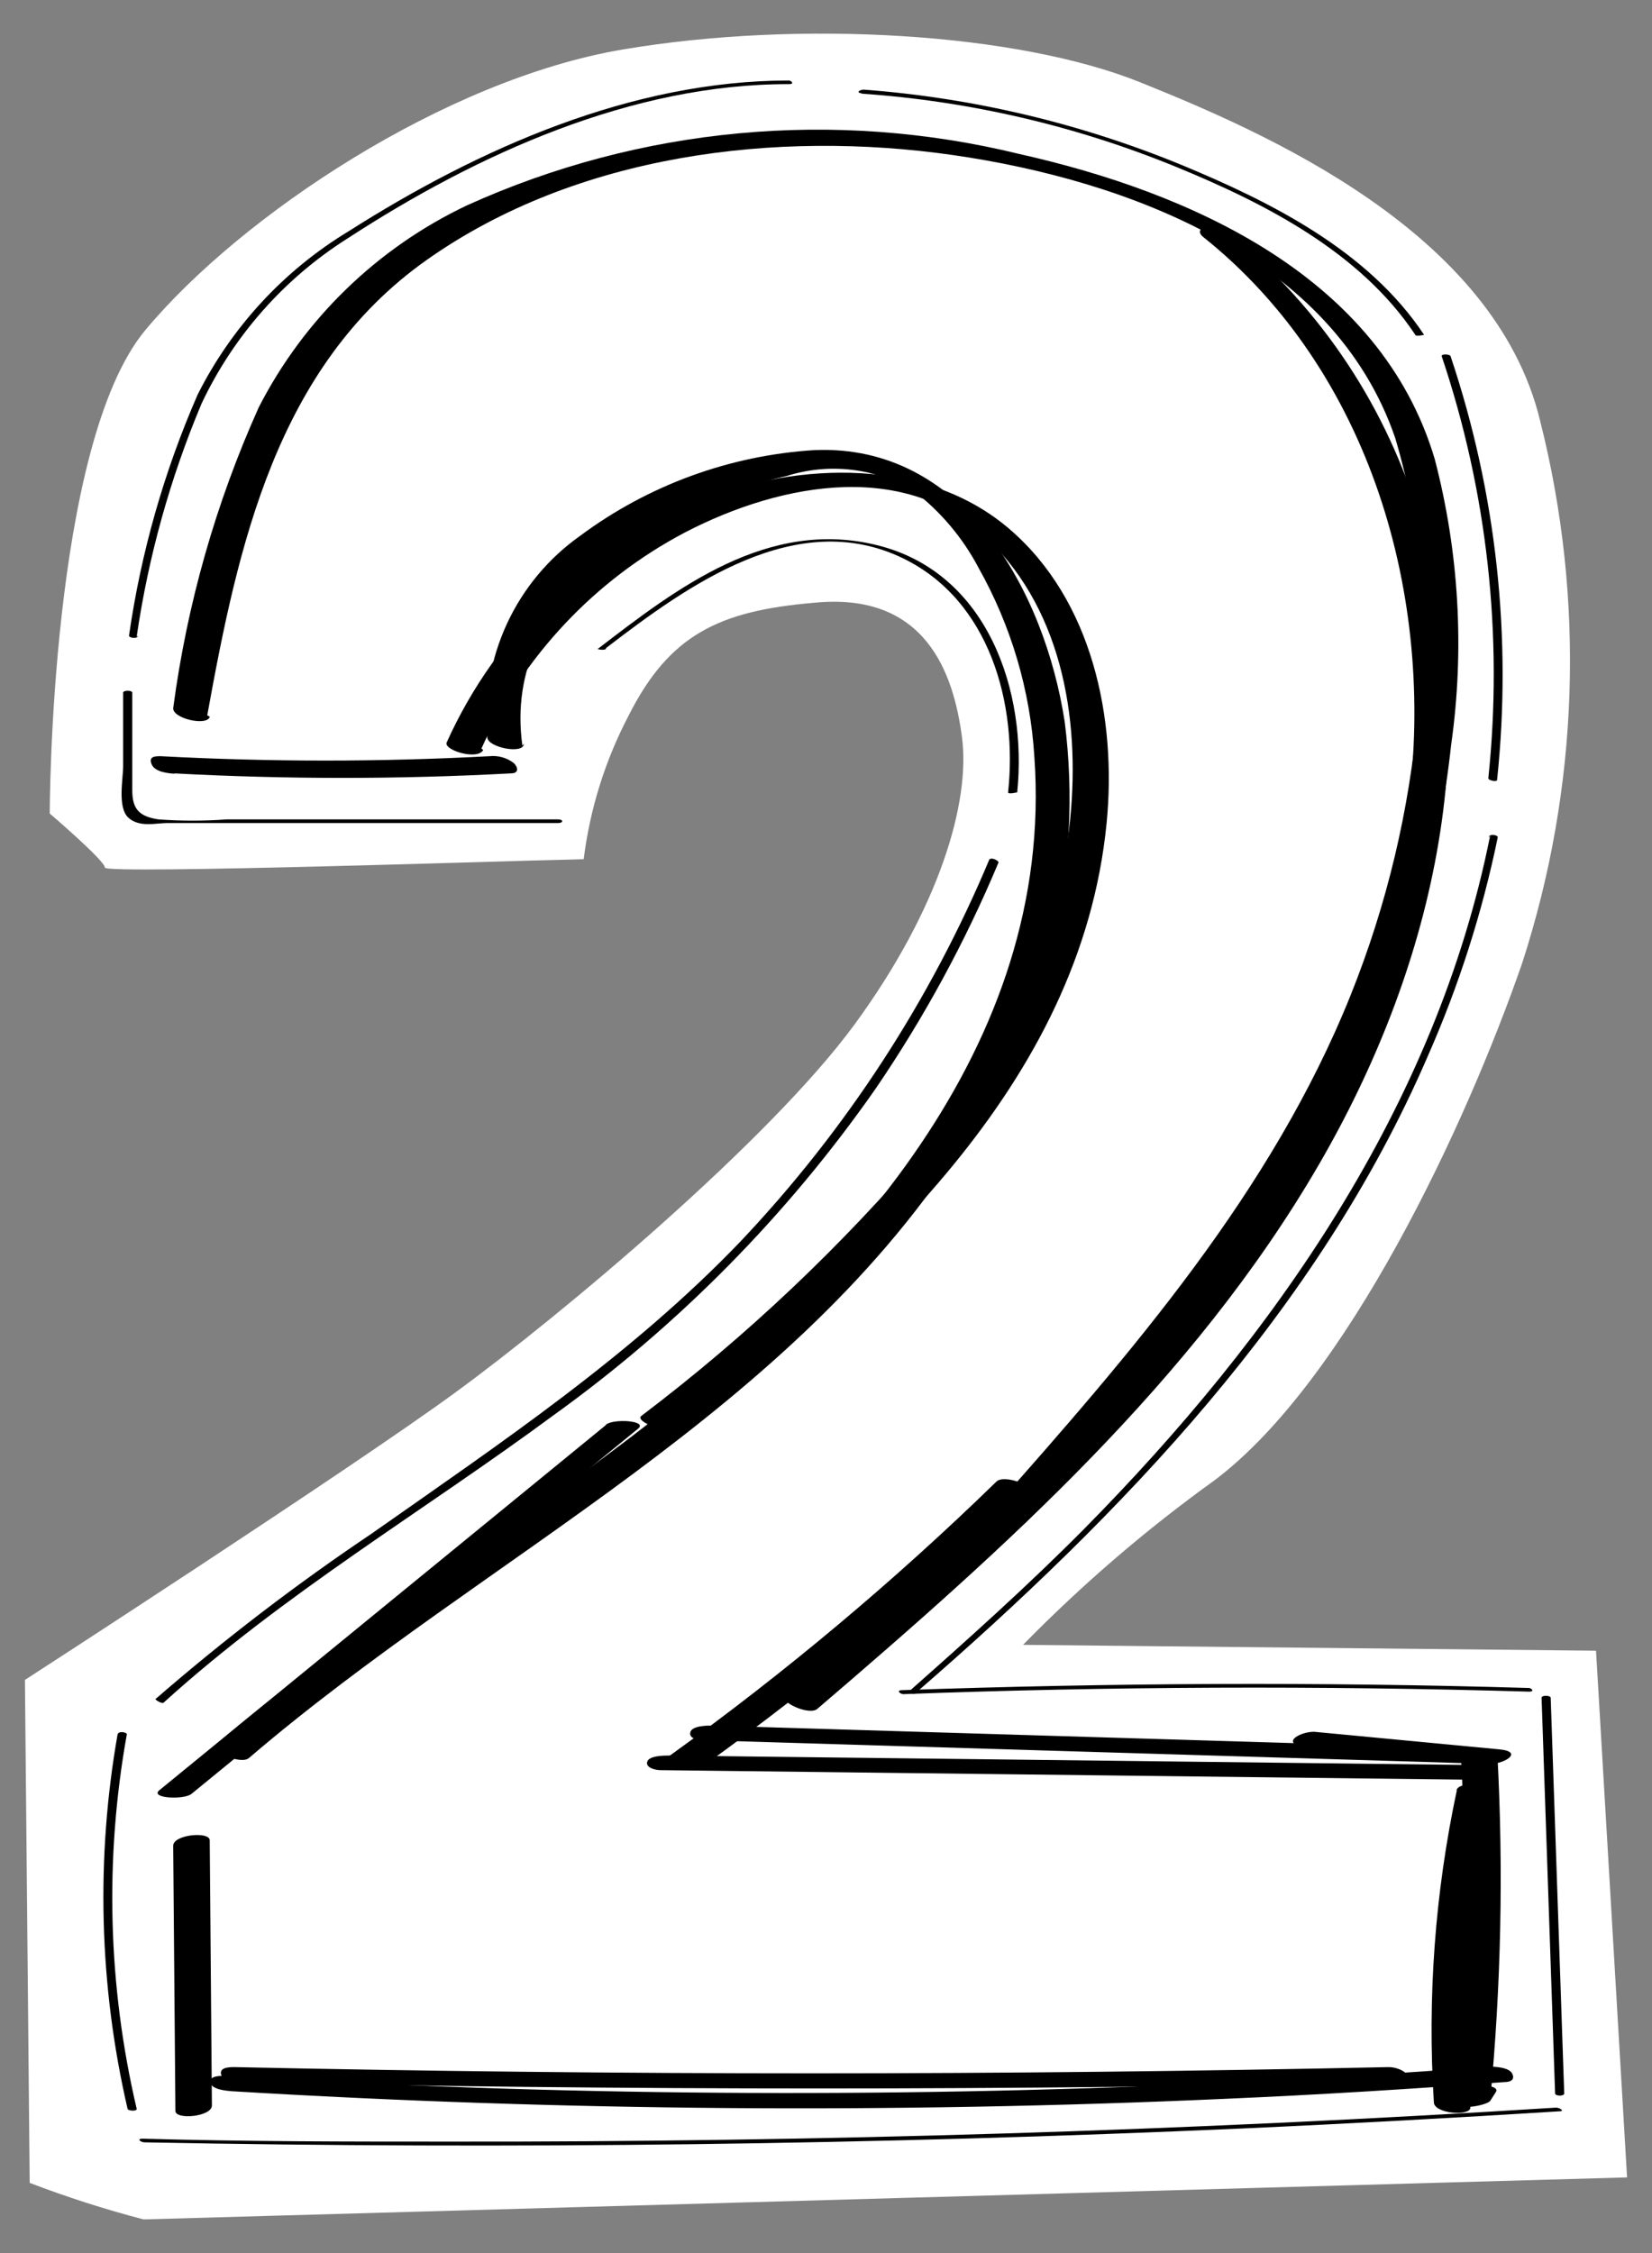
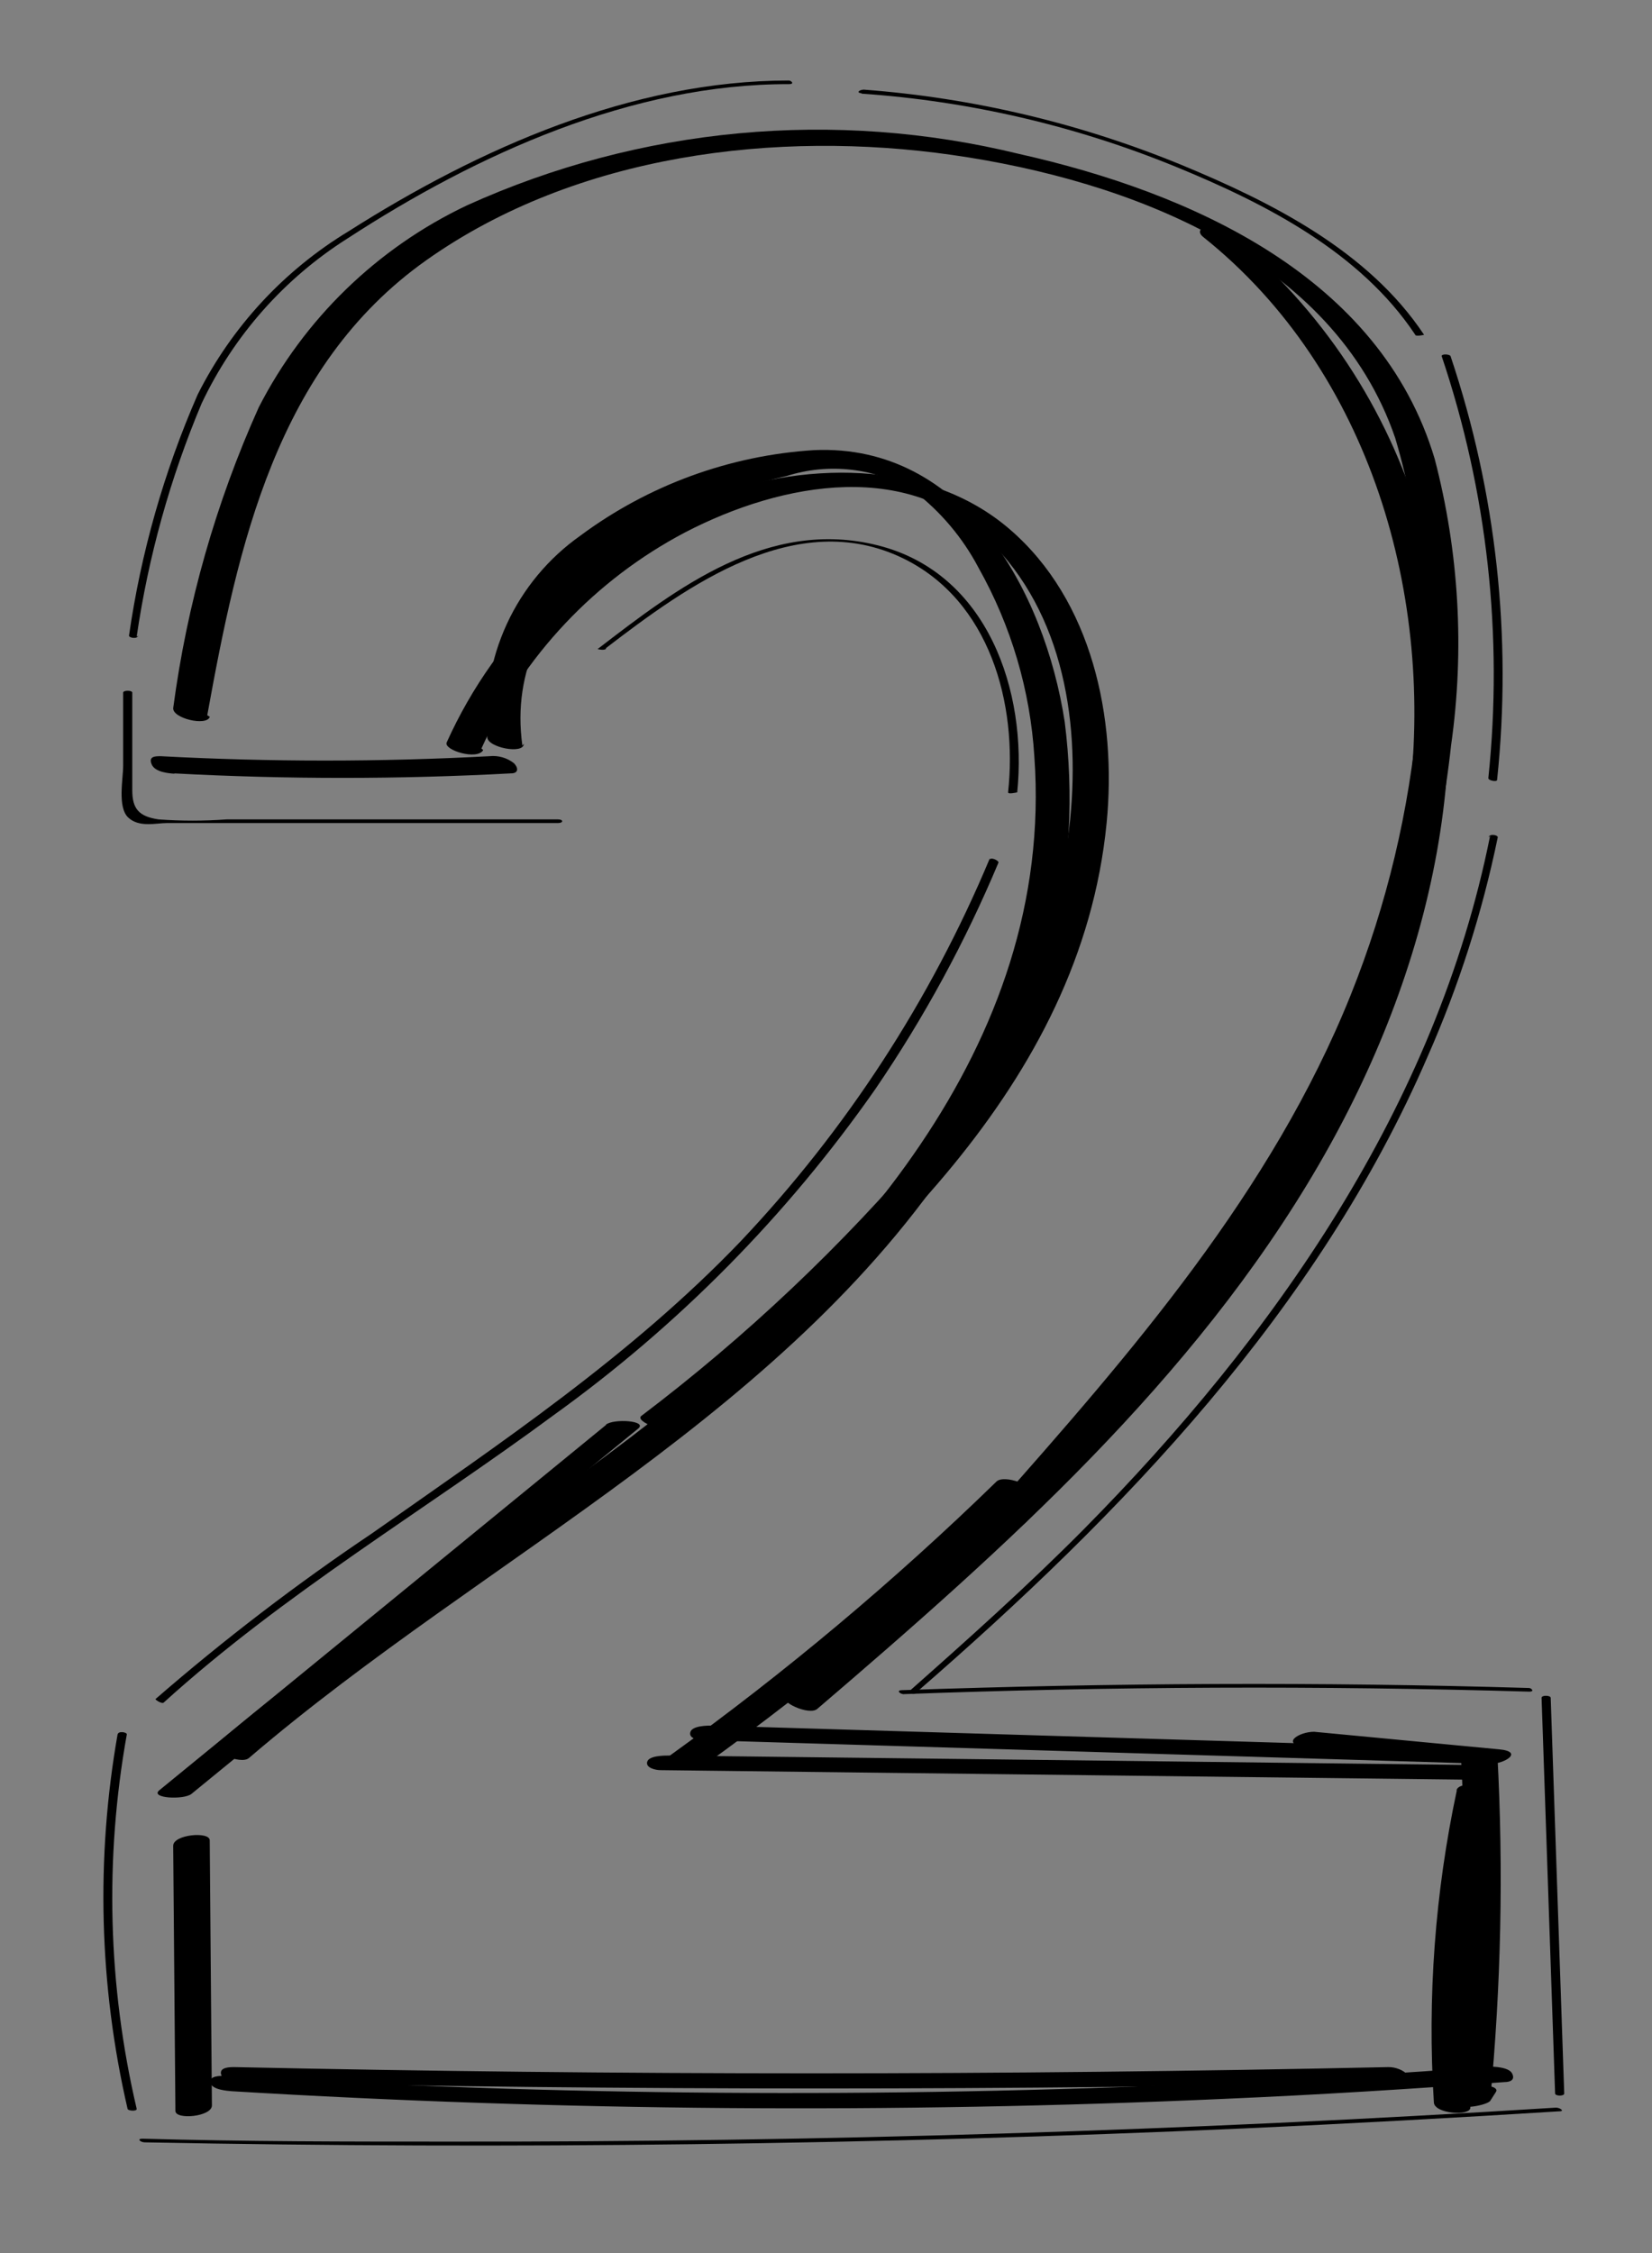
<svg xmlns="http://www.w3.org/2000/svg" width="44" height="60" viewBox="0 0 44 60" fill="none">
  <rect x="0" y="0" width="44" height="60" fill="#808080" stroke="none" />
-   <path d="M14.846 22.9C14.369 22.9 2.794 23.289 2.794 23.105C2.794 22.92 1.325 21.665 1.325 21.665C1.325 21.665 1.326 11.841 3.874 8.787C6.422 5.733 11.86 2.114 16.597 1.316C21.334 0.519 27.111 0.879 30.37 2.192C33.628 3.505 39.805 6.151 41.021 11.209C42.224 15.969 42.059 20.973 40.544 25.643C39.046 29.972 35.866 36.771 32.354 39.417C30.529 40.729 28.82 42.197 27.248 43.803L42.509 43.959L43.336 57.985L3.825 59.104C2.796 58.836 1.783 58.511 0.791 58.131C0.791 57.995 0.664 44.737 0.664 44.737C0.664 44.737 9.311 39.144 12.142 37.072C14.972 35.001 20.507 30.361 22.764 27.277C25.02 24.194 25.847 21.363 25.623 19.642C25.399 17.92 24.651 15.751 21.674 16.053C19.145 16.267 17.832 16.909 16.752 19.039C16.122 20.236 15.714 21.538 15.546 22.881L14.846 22.9Z" fill="white" />
  <path d="M3.64 16.957C3.951 14.821 4.533 12.732 5.371 10.742C6.225 8.937 7.574 7.412 9.262 6.346C12.715 4.099 16.839 2.231 21.012 2.241C21.177 2.241 21.07 2.144 21.012 2.144C16.829 2.144 12.754 3.953 9.281 6.161C7.56 7.203 6.168 8.71 5.264 10.509C4.369 12.557 3.754 14.716 3.436 16.928C3.436 16.987 3.659 17.026 3.679 16.928L3.64 16.957Z" fill="black" />
  <path d="M22.947 2.494C25.822 2.692 28.646 3.349 31.312 4.439C33.686 5.412 36.224 6.705 37.693 8.913C37.693 8.972 37.966 8.913 37.927 8.913C36.448 6.686 33.88 5.392 31.488 4.4C28.784 3.286 25.922 2.606 23.006 2.387C22.908 2.387 22.782 2.465 22.947 2.484V2.494Z" fill="black" />
  <path d="M3.28 18.455V20.401C3.28 20.741 3.124 21.5 3.416 21.772C3.708 22.044 4.155 21.918 4.447 21.918H14.864C15.01 21.918 15.01 21.821 14.864 21.821H6.032C5.43 21.865 4.826 21.865 4.223 21.821C3.698 21.743 3.523 21.539 3.523 21.043C3.523 20.761 3.523 20.469 3.523 20.177V18.446C3.523 18.378 3.28 18.378 3.28 18.446V18.455Z" fill="black" />
  <path d="M16.14 17.259C18.309 15.595 21.208 13.494 24.048 14.866C26.373 15.994 27.103 18.756 26.85 21.101C26.85 21.159 27.083 21.101 27.093 21.101C27.365 18.416 26.315 15.264 23.387 14.525C20.459 13.786 18.027 15.663 15.926 17.278C15.858 17.278 16.092 17.336 16.14 17.278V17.259Z" fill="black" />
  <path d="M38.396 9.478C39.613 13.093 40.038 16.928 39.641 20.722C39.641 20.79 39.874 20.829 39.874 20.77C40.275 16.968 39.854 13.123 38.639 9.497C38.639 9.429 38.376 9.41 38.396 9.497V9.478Z" fill="black" />
  <path d="M39.688 22.258C38.249 29.446 33.94 35.593 28.852 40.739C27.355 42.247 25.779 43.657 24.184 45.068C24.184 45.068 24.349 45.165 24.407 45.068C29.913 40.292 35.107 34.893 38.025 28.133C38.853 26.259 39.479 24.303 39.892 22.297C39.892 22.229 39.659 22.2 39.649 22.297L39.688 22.258Z" fill="black" />
  <path d="M24.027 45.117C29.591 44.909 35.158 44.887 40.728 45.049C40.893 45.049 40.776 44.952 40.728 44.952C35.154 44.786 29.591 44.815 24.027 45.01C23.861 45.01 23.968 45.117 24.076 45.117H24.027Z" fill="black" />
  <path d="M41.059 45.214L41.419 55.748C41.419 55.826 41.671 55.826 41.662 55.748L41.302 45.214C41.302 45.146 41.059 45.136 41.059 45.214Z" fill="black" />
  <path d="M26.362 22.861C24.785 26.632 22.537 30.086 19.728 33.055C16.81 36.1 13.338 38.424 9.904 40.837C7.896 42.186 5.973 43.657 4.146 45.243C4.097 45.243 4.311 45.389 4.36 45.34C7.579 42.422 11.285 40.243 14.748 37.685C18.074 35.294 20.971 32.357 23.317 28.999C24.61 27.104 25.709 25.084 26.595 22.968C26.595 22.91 26.391 22.822 26.362 22.89V22.861Z" fill="black" />
  <path d="M3.135 46.167C2.55 49.48 2.639 52.878 3.397 56.156C3.397 56.215 3.66 56.234 3.64 56.156C2.873 52.886 2.784 49.493 3.378 46.186C3.378 46.128 3.154 46.089 3.135 46.186V46.167Z" fill="black" />
  <path d="M3.854 57.052C13.581 57.24 23.327 57.117 33.093 56.682C35.904 56.556 38.724 56.4 41.536 56.225C41.691 56.225 41.536 56.118 41.429 56.128C31.63 56.744 21.826 57.045 12.015 57.032C9.272 57.032 6.538 57.032 3.795 56.954C3.63 56.954 3.747 57.052 3.854 57.052Z" fill="black" />
  <path d="M4.632 20.595C7.622 20.756 10.619 20.756 13.61 20.595C13.823 20.595 13.804 20.44 13.687 20.323C13.502 20.179 13.268 20.113 13.036 20.138C10.12 20.293 7.197 20.293 4.281 20.138C4.136 20.138 3.951 20.138 4.038 20.352C4.126 20.566 4.495 20.595 4.661 20.605L4.632 20.595Z" fill="black" />
  <path d="M12.822 19.934C13.94 17.464 15.85 15.438 18.25 14.176C20.837 12.834 24.3 12.182 26.498 14.546C28.443 16.588 28.813 19.623 28.443 22.327C27.928 25.326 26.641 28.139 24.708 30.488C22.439 33.166 19.881 35.587 17.082 37.706C16.897 37.851 17.744 38.192 17.977 37.997C23.093 33.844 28.784 28.932 29.474 21.919C29.747 19.137 29.095 15.985 26.887 14.089C24.679 12.192 21.313 12.28 18.648 13.32C15.647 14.513 13.226 16.825 11.898 19.769C11.801 19.973 12.715 20.256 12.87 19.974L12.822 19.934Z" fill="black" />
  <path d="M16.14 37.948L4.244 47.675C3.982 47.889 4.896 47.937 5.1 47.772L16.996 38.045C17.259 37.831 16.345 37.773 16.14 37.938V37.948Z" fill="black" />
  <path d="M4.613 49.154L4.672 56.215C4.672 56.459 5.644 56.371 5.644 56.069L5.586 49.008C5.586 48.765 4.613 48.852 4.613 49.154Z" fill="black" />
  <path d="M6.169 55.69C14.969 56.22 23.79 56.288 32.597 55.894C35.087 55.787 37.577 55.632 40.067 55.447C40.242 55.447 40.359 55.379 40.272 55.213C40.184 55.048 39.776 55.029 39.63 55.038C30.918 55.695 22.177 55.889 13.445 55.622C10.955 55.544 8.465 55.431 5.975 55.281C5.848 55.281 5.566 55.281 5.605 55.466C5.644 55.651 6.053 55.68 6.169 55.69Z" fill="black" />
  <path d="M38.802 47.675C38.22 50.403 38.014 53.198 38.19 55.982C38.19 56.293 39.162 56.361 39.162 56.127C38.978 53.344 39.181 50.548 39.765 47.821C39.824 47.568 38.87 47.393 38.793 47.675H38.802Z" fill="black" />
  <path d="M17.588 47.14L39.055 47.393C39.191 47.393 39.59 47.393 39.649 47.218C39.707 47.043 39.415 47.004 39.289 47.004L17.822 46.751C17.695 46.751 17.287 46.751 17.238 46.916C17.189 47.082 17.471 47.14 17.588 47.14Z" fill="black" />
  <path d="M18.738 47.023C21.805 44.819 24.709 42.394 27.424 39.767C27.618 39.582 26.743 39.252 26.539 39.456C23.824 42.099 20.917 44.537 17.843 46.751C17.658 46.887 18.494 47.247 18.738 47.072V47.023Z" fill="black" />
  <path d="M5.52 19.049C6.337 14.545 7.358 9.76 11.356 6.929C15.354 4.099 20.694 3.457 25.372 4.128C30.051 4.799 35.517 6.851 37.161 11.666C37.867 14.043 38.072 16.54 37.764 19C37.54 21.574 36.937 24.101 35.974 26.5C33.873 31.733 30.138 36.022 26.432 40.205C26.248 40.419 27.133 40.749 27.318 40.545C30.751 36.654 34.253 32.637 36.432 27.9C37.599 25.352 38.348 22.633 38.649 19.846C39.011 17.301 38.862 14.708 38.212 12.22C36.762 7.357 31.704 5.12 27.142 4.099C22.225 2.898 17.047 3.381 12.435 5.47C10.046 6.604 8.097 8.495 6.891 10.849C5.749 13.39 4.982 16.083 4.615 18.845C4.566 19.127 5.51 19.35 5.588 19.088L5.52 19.049Z" fill="black" />
  <path d="M13.913 19.856C13.349 15.781 17.57 13.436 20.946 12.678C21.507 12.499 22.101 12.442 22.686 12.511C23.271 12.579 23.835 12.772 24.34 13.076C25.055 13.625 25.642 14.322 26.062 15.119C26.932 16.665 27.441 18.387 27.55 20.158C28.095 27.861 22.492 33.941 16.792 38.279C13.154 41.051 9.244 43.473 5.762 46.449C5.558 46.624 6.404 47.004 6.628 46.819C12.999 41.362 21.15 37.617 25.76 30.283C27.928 27.029 28.85 23.103 28.358 19.224C27.823 15.751 25.673 11.812 21.685 11.987C19.433 12.128 17.271 12.919 15.46 14.263C14.611 14.862 13.935 15.673 13.5 16.615C13.065 17.558 12.885 18.598 12.979 19.632C12.979 19.905 13.952 20.099 13.952 19.807L13.913 19.856Z" fill="black" />
  <path d="M18.737 46.342L39.679 46.974C40.087 46.974 40.593 46.644 39.922 46.585L35 46.118C34.582 46.118 34.105 46.449 34.757 46.508L39.679 46.974L39.922 46.585L18.97 45.953C18.844 45.953 18.435 45.953 18.387 46.128C18.338 46.303 18.61 46.342 18.737 46.342Z" fill="black" />
  <path d="M38.909 46.731C39.083 49.805 39.018 52.888 38.715 55.952C38.715 56.234 39.571 56.079 39.688 55.952L39.843 55.709C39.979 55.505 39.065 55.437 38.87 55.709L38.715 55.952H39.688C39.981 52.888 40.046 49.805 39.882 46.731C39.882 46.459 38.909 46.527 38.909 46.809V46.731Z" fill="black" />
  <path d="M32.053 6.316C36.508 9.876 38.239 15.917 37.51 21.432C36.683 27.667 33.152 33.153 28.94 37.666C26.405 40.305 23.722 42.799 20.906 45.136C20.711 45.311 21.558 45.7 21.771 45.506C26.761 41.236 31.79 36.752 35.117 31.032C38.122 25.867 39.611 19.701 37.831 13.864C36.955 10.879 35.199 8.228 32.792 6.258C32.604 6.111 32.369 6.038 32.131 6.054C31.975 6.054 31.878 6.18 32.053 6.316Z" fill="black" />
  <path d="M6.462 55.456C16.701 55.67 26.944 55.67 37.189 55.456C37.841 55.456 37.394 55.038 36.975 55.048C26.73 55.269 16.487 55.269 6.248 55.048C6.122 55.048 5.84 55.048 5.888 55.242C5.937 55.437 6.346 55.447 6.462 55.447V55.456Z" fill="black" />
</svg>